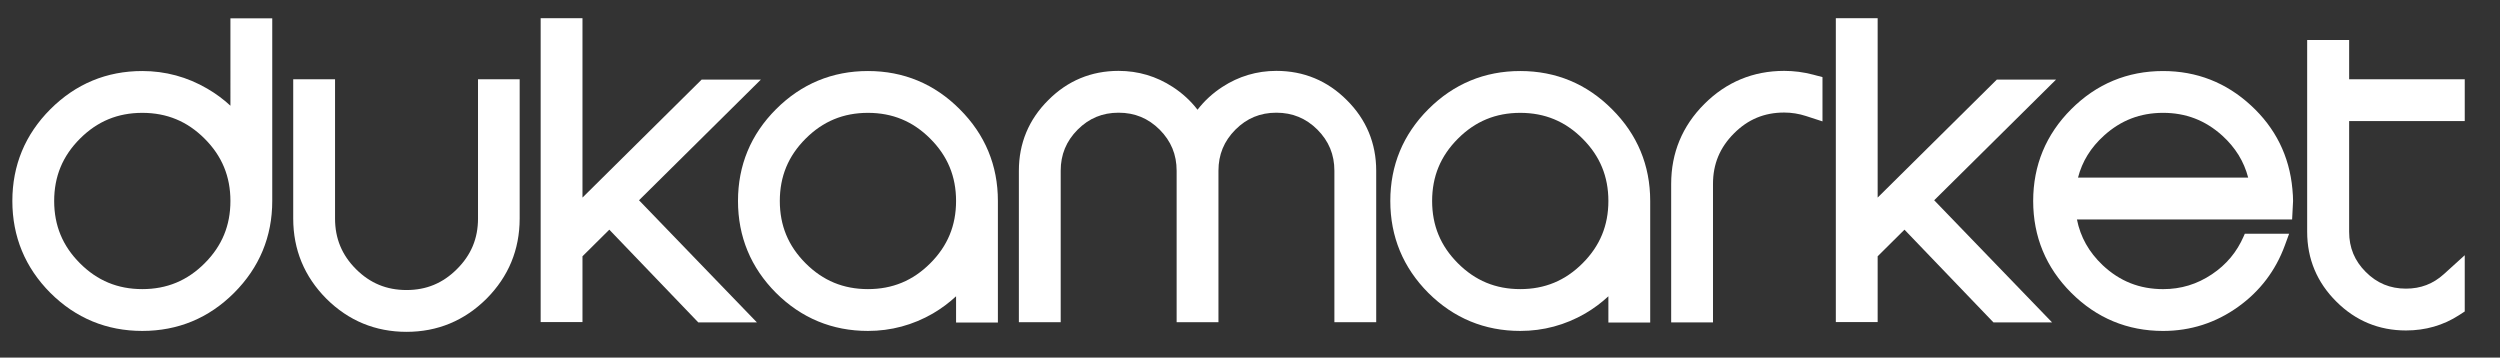
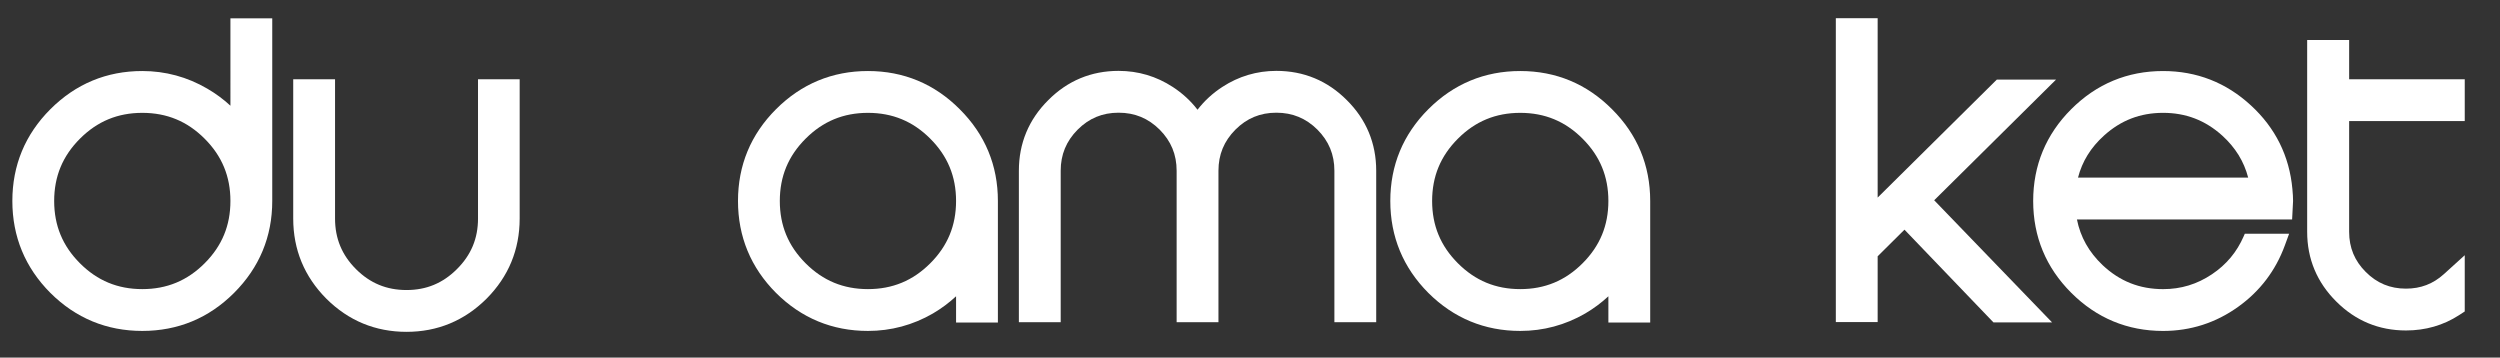
<svg xmlns="http://www.w3.org/2000/svg" id="Layer_1" x="0px" y="0px" width="399.667px" height="57.167px" viewBox="0 0 399.667 57.167" xml:space="preserve">
  <rect x="0" y="0" width="399.667" height="57.167" fill="#333333" stroke="none" />
  <path fill="#FFFFFF" d="M36.838,16.9c-1.12-1.035-2.356-1.948-3.705-2.732c-3.195-1.866-6.688-2.813-10.384-2.813  c-5.701,0-10.645,2.054-14.695,6.104c-4.034,4.033-6.079,8.97-6.079,14.671c0,5.7,2.044,10.644,6.082,14.698  c4.049,4.032,8.993,6.076,14.692,6.076c5.701,0,10.637-2.045,14.671-6.079c4.05-4.049,6.104-8.993,6.104-14.695V2.933h-6.686V16.9z   M32.712,42.093c-2.776,2.776-6.036,4.126-9.963,4.126c-3.928,0-7.187-1.35-9.963-4.126c-2.776-2.775-4.126-6.034-4.126-9.963  c0-3.928,1.35-7.187,4.126-9.963c2.777-2.776,6.036-4.126,9.963-4.126c3.927,0,7.186,1.35,9.962,4.126  c2.777,2.777,4.126,6.036,4.126,9.963C36.838,36.058,35.489,39.316,32.712,42.093z" />
  <path fill="#FFFFFF" d="M76.418,34.938c0,3.186-1.101,5.828-3.37,8.083c-2.25,2.251-4.886,3.345-8.058,3.345  c-3.189,0-5.833-1.094-8.083-3.345c-2.25-2.251-3.345-4.895-3.345-8.083V12.674h-6.686v22.264c0,4.971,1.781,9.281,5.301,12.819  c3.53,3.513,7.841,5.294,12.812,5.294c4.954,0,9.257-1.781,12.795-5.302c3.513-3.53,5.294-7.841,5.294-12.812V12.674h-6.661V34.938z  " />
-   <polygon fill="#FFFFFF" points="121.64,12.723 112.171,12.723 93.119,31.587 93.119,2.908 86.433,2.908 86.433,51.488   93.119,51.488 93.119,40.971 97.407,36.716 111.628,51.537 121,51.537 102.157,32.016 " />
  <path fill="#FFFFFF" d="M138.755,11.355c-5.701,0-10.645,2.054-14.695,6.104c-4.034,4.033-6.079,8.97-6.079,14.671  c0,5.7,2.044,10.644,6.082,14.698c4.049,4.032,8.993,6.076,14.692,6.076c3.692,0,7.183-0.937,10.388-2.79  c1.347-0.791,2.583-1.709,3.701-2.747v4.194h6.686V32.13c0-5.703-2.055-10.64-6.101-14.668  C149.395,13.41,144.458,11.355,138.755,11.355z M148.718,42.093c-2.777,2.776-6.036,4.126-9.963,4.126  c-3.928,0-7.187-1.35-9.963-4.126c-2.776-2.775-4.126-6.034-4.126-9.963c0-3.928,1.35-7.187,4.126-9.963  c2.777-2.776,6.036-4.126,9.963-4.126c3.927,0,7.186,1.35,9.962,4.126c2.777,2.777,4.126,6.036,4.126,9.963  C152.844,36.058,151.495,39.316,148.718,42.093z" />
  <path fill="#FFFFFF" d="M204.043,11.331c-3.116,0-6.021,0.865-8.634,2.569c-1.546,1.004-2.872,2.224-3.964,3.642  c-1.092-1.418-2.417-2.637-3.96-3.64c-2.615-1.706-5.529-2.571-8.661-2.571c-4.375,0-8.163,1.578-11.249,4.684  c-3.113,3.095-4.691,6.891-4.691,11.281v24.217h6.686V27.296c0-2.583,0.888-4.733,2.71-6.569c1.824-1.823,3.964-2.71,6.545-2.71  c2.583,0,4.733,0.889,6.564,2.705c1.827,1.841,2.715,3.991,2.715,6.574v24.217h6.686V27.296c0-2.583,0.888-4.733,2.71-6.569  c1.824-1.823,3.964-2.71,6.545-2.71c2.583,0,4.733,0.889,6.564,2.705c1.827,1.841,2.715,3.991,2.715,6.574v24.217h6.686V27.296  c0-4.391-1.579-8.187-4.683-11.273C212.23,12.909,208.434,11.331,204.043,11.331z" />
  <path fill="#FFFFFF" d="M243.038,11.355c-5.701,0-10.646,2.054-14.695,6.104c-4.034,4.033-6.079,8.97-6.079,14.671  c0,5.7,2.044,10.644,6.082,14.698c4.049,4.032,8.992,6.076,14.692,6.076c3.692,0,7.183-0.937,10.388-2.79  c1.348-0.791,2.582-1.709,3.701-2.748v4.195h6.686V32.13c0-5.702-2.055-10.64-6.102-14.668  C253.677,13.41,248.74,11.355,243.038,11.355z M253,42.093c-2.776,2.776-6.035,4.126-9.962,4.126c-3.928,0-7.187-1.35-9.963-4.126  c-2.776-2.775-4.126-6.034-4.126-9.963c0-3.928,1.35-7.187,4.126-9.963s6.036-4.126,9.963-4.126c3.927,0,7.186,1.35,9.962,4.126  c2.777,2.777,4.127,6.036,4.127,9.963C257.127,36.058,255.777,39.316,253,42.093z" />
-   <path fill="#FFFFFF" d="M285.23,11.331c-4.957,0-9.252,1.782-12.768,5.298s-5.297,7.811-5.297,12.767v22.142h6.686V29.396  c0-3.172,1.094-5.808,3.35-8.063c2.232-2.248,4.859-3.341,8.029-3.341c1.182,0,2.361,0.188,3.508,0.562l2.617,0.851v-7.076  l-1.488-0.394C288.354,11.534,286.793,11.331,285.23,11.331z" />
  <polygon fill="#FFFFFF" points="328.695,12.723 319.227,12.723 300.174,31.587 300.174,2.908 293.488,2.908 293.488,51.488   300.174,51.488 300.174,40.971 304.463,36.716 318.684,51.537 328.055,51.537 309.213,32.016 " />
  <path fill="#FFFFFF" d="M359.838,16.842c-3.945-3.641-8.666-5.486-14.027-5.486c-5.701,0-10.645,2.054-14.695,6.104  c-4.033,4.033-6.078,8.97-6.078,14.671s2.045,10.638,6.078,14.671c4.049,4.05,8.994,6.104,14.695,6.104  c4.396,0,8.436-1.301,12.006-3.865c3.475-2.489,5.98-5.787,7.451-9.801l0.684-1.87h-7.084l-0.168,0.385  c-1.109,2.547-2.773,4.54-5.088,6.093c-2.389,1.597-4.939,2.373-7.801,2.373c-3.77,0-6.939-1.26-9.68-3.843  c-2.189-2.085-3.541-4.486-4.098-7.294h34.4l0.152-2.952c0-0.55-0.035-1.18-0.107-1.916C365.996,24.94,363.76,20.44,359.838,16.842z   M332.203,28.396c0.672-2.598,2.043-4.811,4.158-6.722c2.705-2.445,5.795-3.634,9.449-3.634c3.641,0,6.732,1.189,9.447,3.631  c2.104,1.911,3.475,4.126,4.152,6.725H332.203z" />
  <path fill="#FFFFFF" d="M394.031,19.359v-6.686h-18.48V6.399h-6.711v30.662c0,4.328,1.57,8.083,4.664,11.155  c3.061,3.062,6.807,4.614,11.131,4.614c3.129,0,5.984-0.823,8.486-2.446l0.91-0.592v-8.991l-3.342,3.029  c-1.719,1.558-3.699,2.314-6.055,2.314c-2.533,0-4.633-0.87-6.424-2.661c-1.791-1.79-2.66-3.891-2.66-6.423V19.359H394.031z" />
</svg>